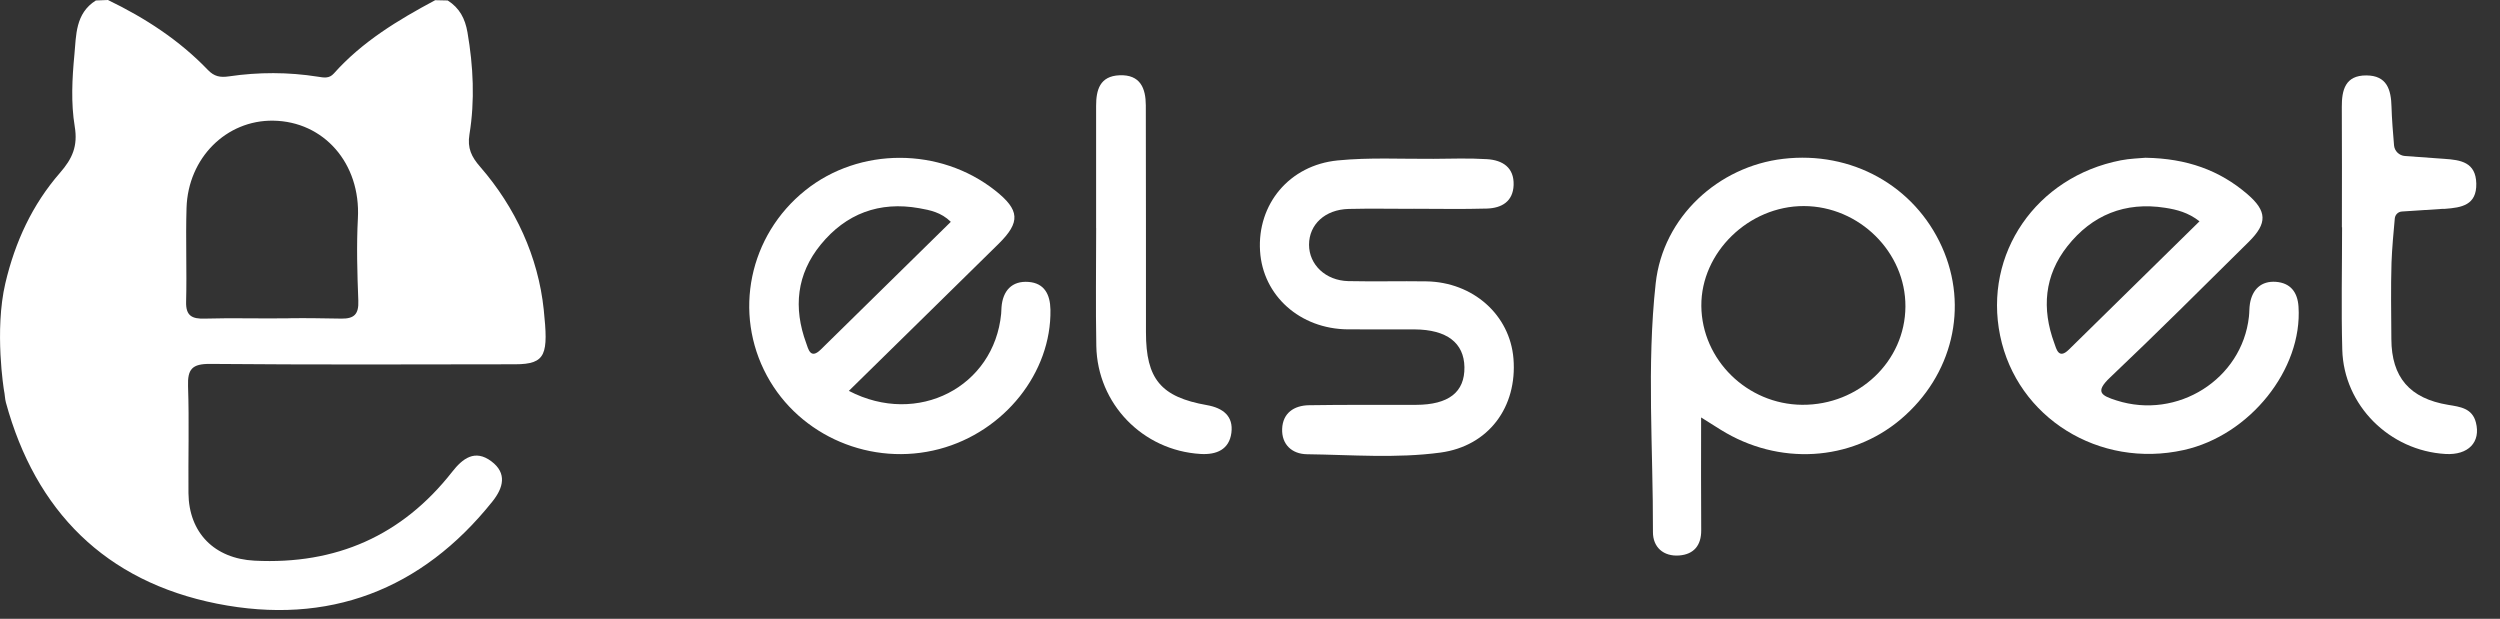
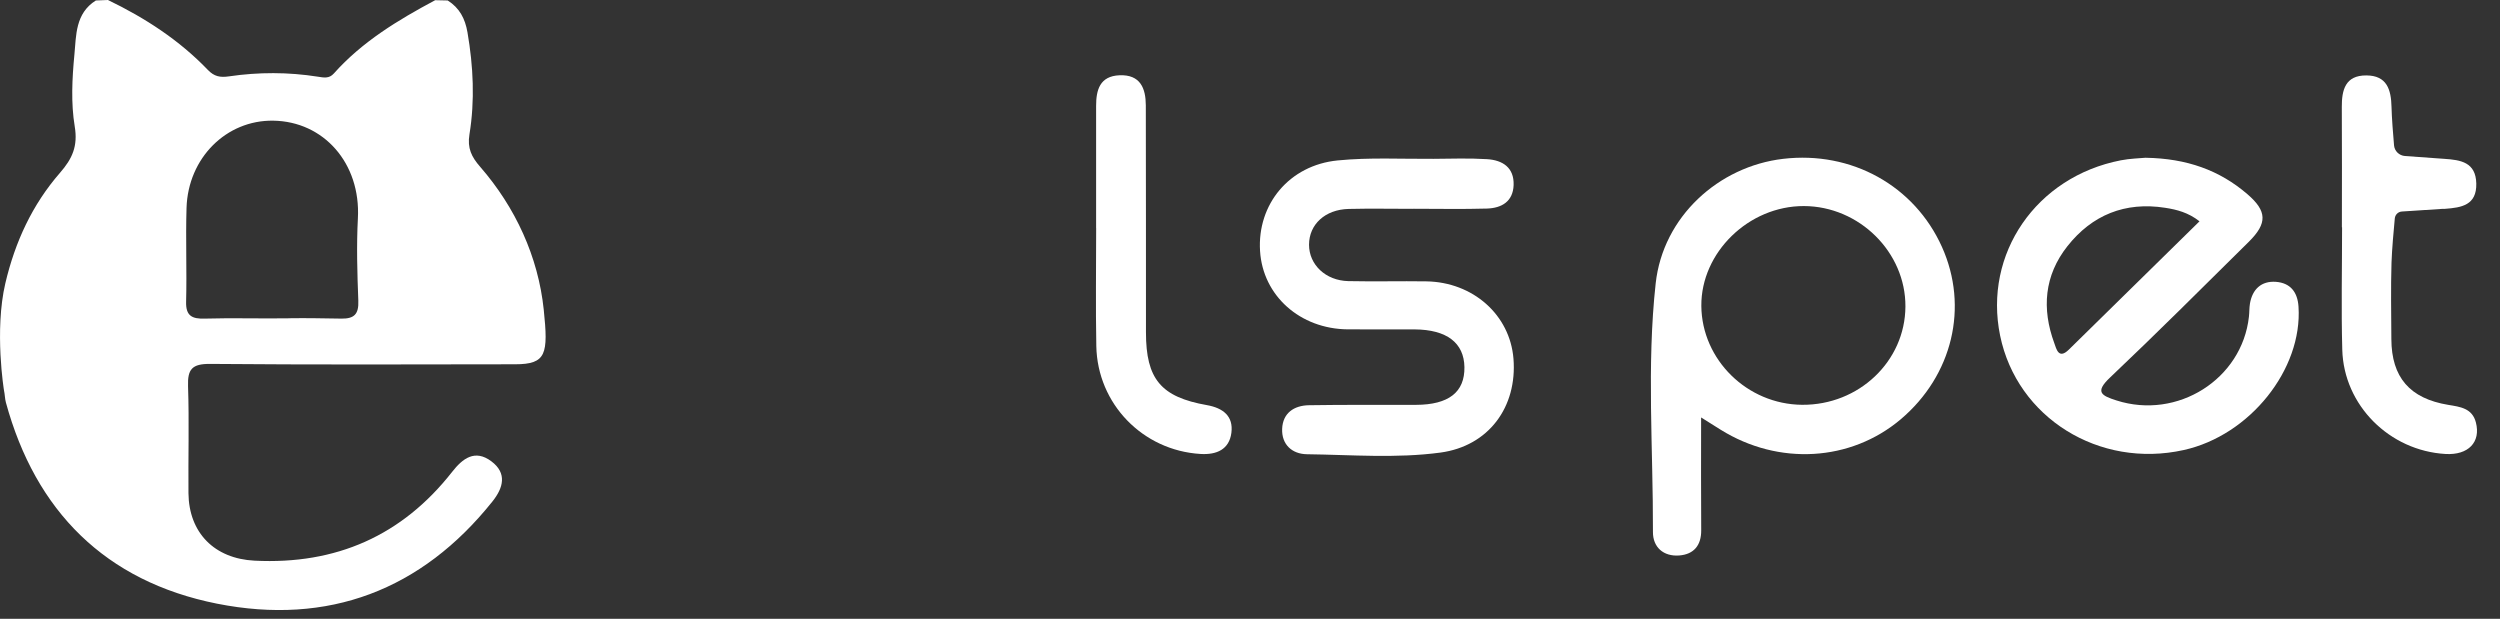
<svg xmlns="http://www.w3.org/2000/svg" width="101" height="25" viewBox="0 0 101 25" fill="none">
  <rect x="0" y="0" width="101" height="25" fill="#333333" stroke="none" />
  <g clip-path="url(#clip0_2_83)">
    <path d="M0.077 13.028L0.217 11.44C0.608 9.777 1.302 8.269 2.425 6.98C2.921 6.411 3.152 5.905 3.019 5.108C2.863 4.167 2.914 3.173 3.005 2.215C3.08 1.43 3.039 0.542 3.873 0.019L4.361 0C5.864 0.726 7.245 1.623 8.396 2.823C8.656 3.094 8.894 3.138 9.259 3.084C10.447 2.91 11.645 2.91 12.835 3.097C13.083 3.136 13.296 3.184 13.488 2.968C14.629 1.687 16.078 0.811 17.581 0.008L18.087 0.019C18.565 0.322 18.79 0.749 18.886 1.307C19.122 2.681 19.189 4.057 18.966 5.427C18.874 5.99 19.05 6.34 19.404 6.745C20.822 8.376 21.744 10.371 21.967 12.509C22.154 14.306 22.076 14.715 20.812 14.717C16.703 14.723 12.597 14.738 8.488 14.702C7.759 14.696 7.575 14.916 7.597 15.597C7.646 17.037 7.601 18.48 7.614 19.924C7.63 21.526 8.664 22.57 10.285 22.651C13.579 22.817 16.248 21.638 18.265 19.065C18.69 18.521 19.187 18.139 19.851 18.637C20.496 19.119 20.334 19.71 19.894 20.26C17.034 23.842 13.261 25.281 8.767 24.388C4.252 23.488 1.435 20.644 0.239 16.263C0.196 16.109 0.198 15.933 0.161 15.771C0.161 15.771 -0.234 13.361 0.217 11.438L0.077 13.028ZM11.694 12.857C12.395 12.845 13.095 12.863 13.796 12.872C14.308 12.878 14.498 12.695 14.476 12.147C14.433 11.037 14.4 9.925 14.459 8.816C14.576 6.596 13.079 4.904 11.037 4.875C9.144 4.848 7.599 6.378 7.536 8.399C7.497 9.661 7.552 10.927 7.519 12.191C7.503 12.762 7.759 12.888 8.273 12.872C9.412 12.838 10.555 12.878 11.694 12.859V12.857Z" fill="white" />
    <path d="M68.725 16.861C68.725 18.484 68.717 19.955 68.729 21.425C68.733 22.031 68.432 22.394 67.844 22.441C67.197 22.491 66.777 22.101 66.779 21.497C66.79 18.145 66.523 14.781 66.89 11.446C67.185 8.754 69.432 6.722 72.04 6.417C74.803 6.093 77.343 7.501 78.455 9.976C79.545 12.401 78.884 15.167 76.79 16.939C74.768 18.648 71.857 18.818 69.518 17.363C69.297 17.226 69.076 17.085 68.725 16.865V16.861ZM72.806 16.354C75.098 16.371 76.966 14.596 76.979 12.388C76.993 10.192 75.115 8.331 72.876 8.325C70.647 8.32 68.717 10.201 68.734 12.361C68.754 14.538 70.589 16.336 72.804 16.354H72.806Z" fill="white" />
    <path d="M86.696 6.374C88.341 6.403 89.663 6.872 90.793 7.843C91.588 8.526 91.611 9.016 90.855 9.765C88.995 11.604 87.145 13.453 85.244 15.254C84.623 15.842 84.896 15.983 85.506 16.178C87.966 16.967 90.578 15.323 90.857 12.793C90.877 12.617 90.869 12.438 90.898 12.264C90.996 11.687 91.357 11.344 91.945 11.386C92.526 11.429 92.823 11.795 92.86 12.392C93.024 14.918 90.898 17.587 88.225 18.181C84.806 18.942 81.487 16.875 80.805 13.561C80.125 10.253 82.263 7.141 85.68 6.477C86.059 6.403 86.451 6.396 86.694 6.372L86.696 6.374ZM88.86 8.941C88.409 8.586 87.938 8.466 87.473 8.395C85.85 8.14 84.515 8.69 83.523 9.947C82.587 11.132 82.483 12.473 82.993 13.862C83.079 14.098 83.167 14.532 83.583 14.123C85.334 12.405 87.084 10.686 88.86 8.941Z" fill="white" />
-     <path d="M34.295 15.792C37.079 17.241 40.164 15.624 40.447 12.675C40.455 12.587 40.455 12.498 40.461 12.411C40.512 11.745 40.883 11.336 41.557 11.39C42.188 11.44 42.427 11.888 42.438 12.513C42.481 15.047 40.584 17.442 37.949 18.141C35.219 18.864 32.312 17.631 30.987 15.186C29.61 12.648 30.26 9.51 32.538 7.687C34.725 5.938 37.976 5.94 40.199 7.692C41.2 8.482 41.237 8.97 40.342 9.852C38.353 11.811 36.358 13.764 34.293 15.792H34.295ZM38.413 8.962C38.023 8.576 37.569 8.489 37.14 8.412C35.524 8.123 34.178 8.634 33.16 9.879C32.181 11.075 32.046 12.436 32.57 13.862C32.656 14.098 32.74 14.532 33.158 14.123C34.908 12.405 36.659 10.686 38.413 8.962Z" fill="white" />
    <path d="M57.098 8.437C56.226 8.437 55.357 8.42 54.487 8.441C53.534 8.464 52.885 9.067 52.885 9.887C52.885 10.693 53.555 11.336 54.472 11.357C55.521 11.38 56.572 11.351 57.623 11.367C59.513 11.396 61.001 12.724 61.144 14.488C61.302 16.442 60.142 18.019 58.196 18.284C56.41 18.525 54.601 18.374 52.801 18.351C52.196 18.343 51.774 17.956 51.799 17.325C51.824 16.692 52.272 16.381 52.883 16.371C54.323 16.348 55.765 16.36 57.205 16.356C58.526 16.352 59.178 15.844 59.163 14.833C59.147 13.851 58.452 13.318 57.156 13.308C56.256 13.303 55.355 13.312 54.454 13.306C52.522 13.291 51.017 11.946 50.906 10.14C50.789 8.258 52.082 6.674 54.044 6.481C55.322 6.355 56.621 6.426 57.912 6.417C58.633 6.411 59.354 6.386 60.073 6.43C60.708 6.469 61.175 6.77 61.15 7.478C61.126 8.14 60.669 8.408 60.069 8.426C59.081 8.455 58.088 8.434 57.098 8.434V8.439V8.437Z" fill="white" />
    <path d="M94.612 9.18C94.612 7.561 94.62 5.942 94.609 4.323C94.605 3.632 94.751 3.043 95.599 3.047C96.431 3.049 96.601 3.62 96.617 4.317C96.627 4.747 96.681 5.436 96.719 5.871C96.738 6.102 96.926 6.286 97.162 6.303C97.604 6.336 98.307 6.388 98.747 6.417C99.411 6.461 100.024 6.552 100.042 7.415C100.062 8.293 99.442 8.387 98.778 8.437C98.749 8.439 98.717 8.437 98.688 8.437C98.219 8.466 97.442 8.518 97.037 8.545C96.885 8.555 96.766 8.671 96.75 8.821C96.709 9.246 96.633 10.099 96.617 10.607C96.586 11.637 96.605 12.668 96.611 13.698C96.617 15.244 97.354 16.099 98.907 16.356C99.388 16.435 99.878 16.491 100.026 17.066C100.232 17.865 99.718 18.394 98.799 18.341C96.537 18.21 94.689 16.377 94.628 14.13C94.583 12.482 94.62 10.832 94.62 9.184H94.612V9.18Z" fill="white" />
    <path d="M44.283 9.217C44.283 7.571 44.283 5.925 44.283 4.279C44.283 3.63 44.433 3.076 45.226 3.041C46.072 3.005 46.289 3.57 46.291 4.257C46.299 7.314 46.295 10.371 46.297 13.428C46.297 15.313 46.899 16.039 48.759 16.367C49.415 16.483 49.835 16.815 49.748 17.487C49.66 18.156 49.156 18.38 48.501 18.34C46.17 18.201 44.334 16.319 44.291 13.978C44.261 12.392 44.285 10.803 44.285 9.217H44.283Z" fill="white" />
  </g>
  <defs>
    <clipPath id="clip0_2_83">
      <rect width="100.071" height="24.644" fill="white" />
    </clipPath>
  </defs>
</svg>